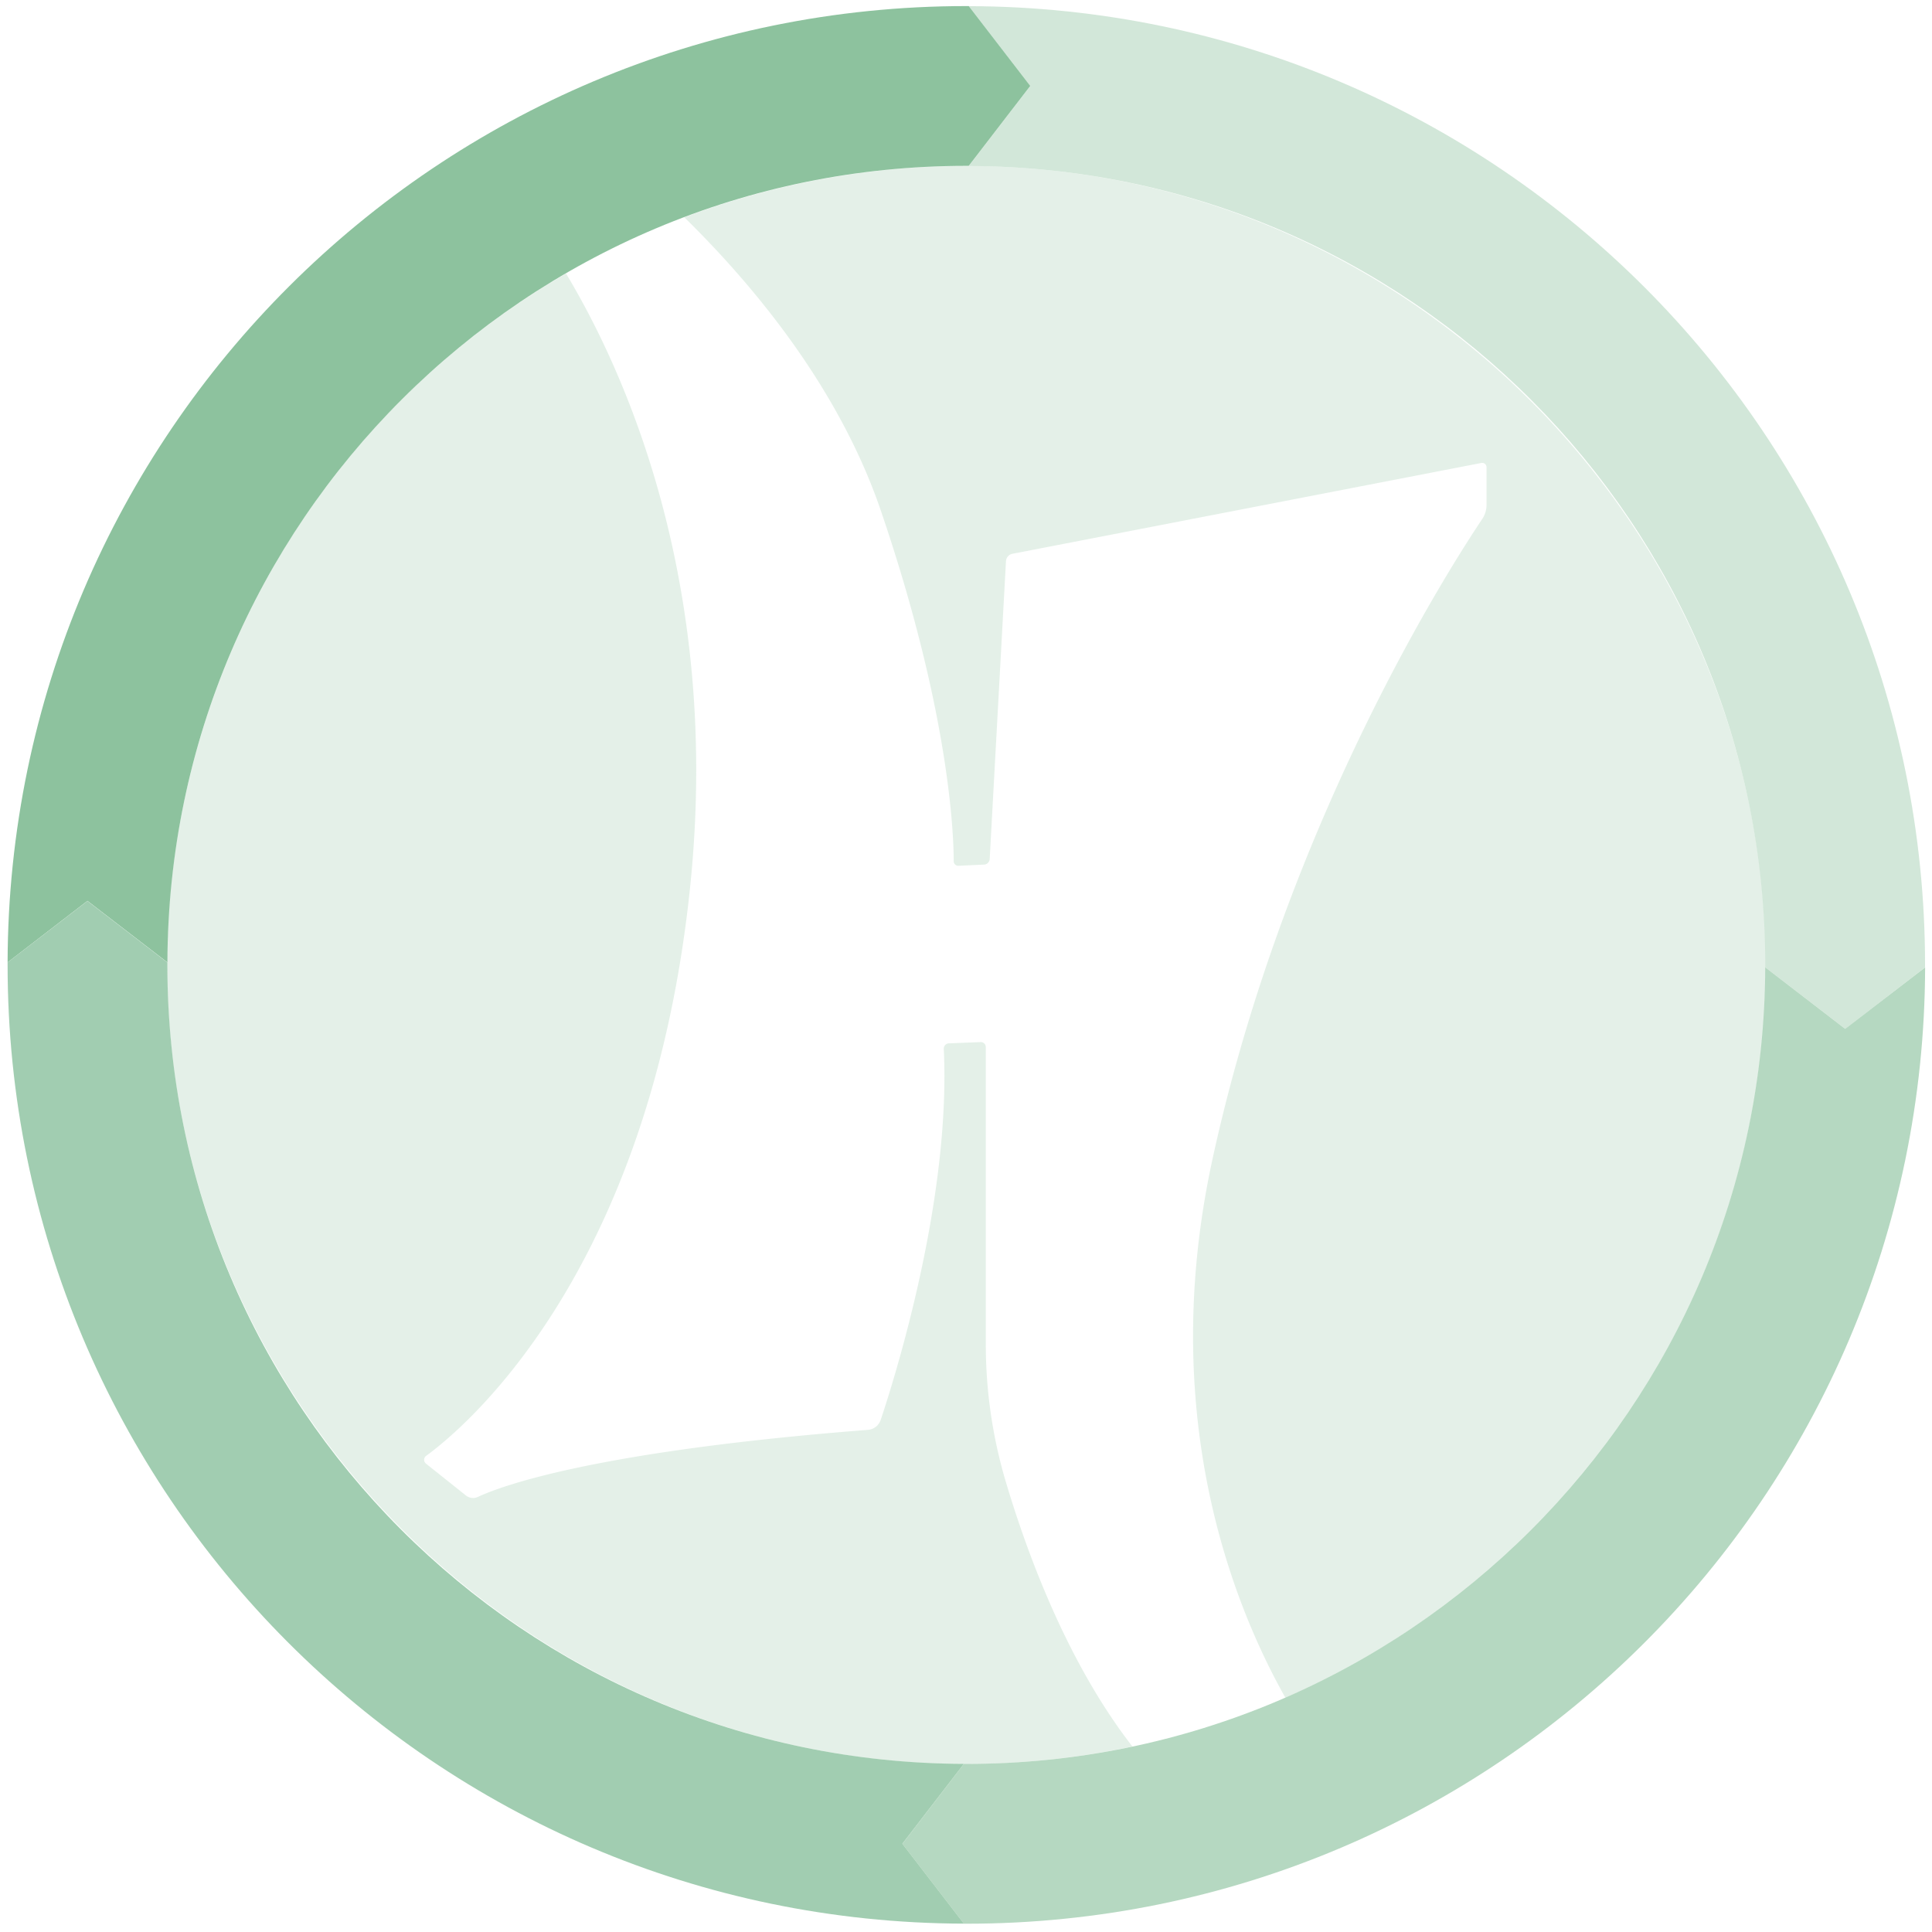
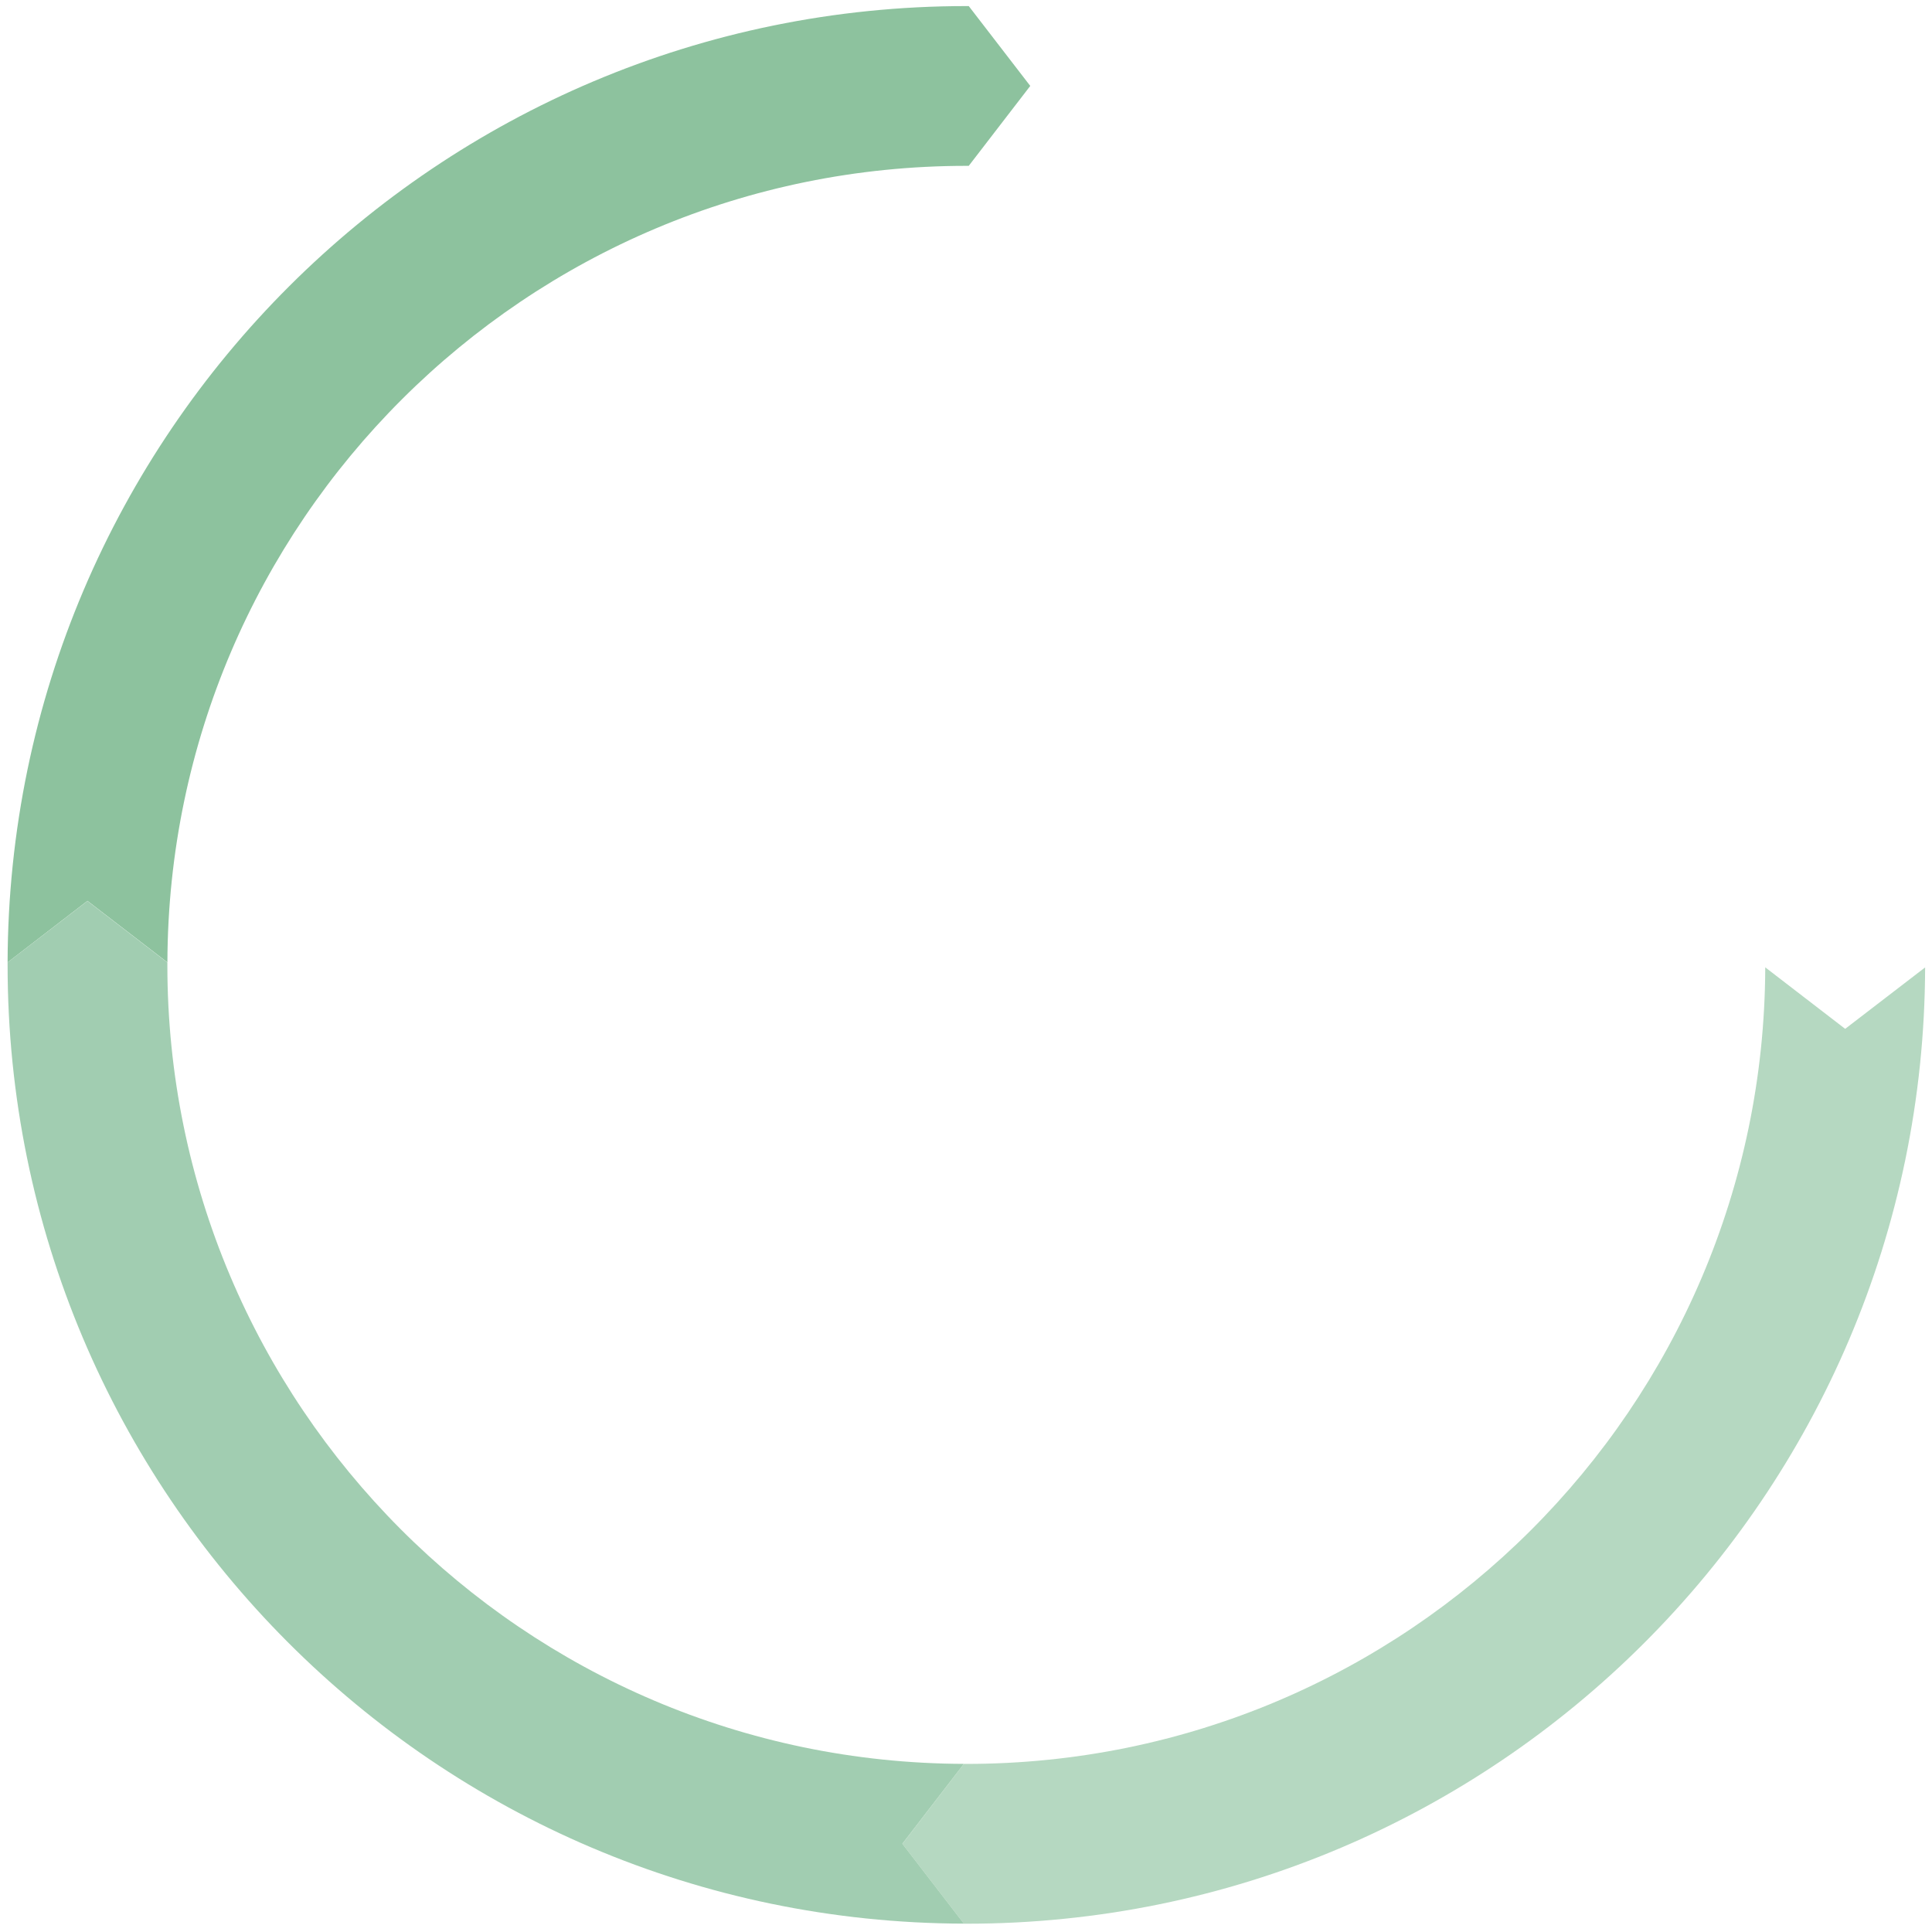
<svg xmlns="http://www.w3.org/2000/svg" id="レイヤー_1" data-name="レイヤー 1" viewBox="0 0 534 534" width="534" height="534">
  <defs>
    <style>.cls-1{opacity:0.3;}.cls-2{fill:#a3ceb1;}.cls-3{opacity:0.8;}.cls-4{fill:none;}.cls-5{fill:#c7e1cf;}.cls-6{fill:#70b386;}.cls-7{fill:#8ac19d;}</style>
  </defs>
  <title>アートボード 2 のコピー</title>
  <g class="cls-1">
-     <path class="cls-2" d="M272.47,371.5V289.37a1.35,1.35,0,0,0-1.4-1.34l-8.79.35a1.47,1.47,0,0,0-1.42,1.55c2,41.55-13.58,91-17.45,102.57a4.05,4.05,0,0,1-3.53,2.71c-75.64,5.91-101.41,15.56-107.76,18.52a3.16,3.16,0,0,1-3.35-.39l-11-8.77a1.36,1.36,0,0,1,0-2.17c9.4-6.82,61.38-49,72.85-156,9.09-84.85-18.2-144.22-34.17-170.79a220.68,220.68,0,0,0-110,201.19c4.85,108.94,90.42,199.12,199,209.7A221.8,221.8,0,0,0,313,482.73c-17.84-22.92-28.95-52.9-34.93-72.94A133.5,133.5,0,0,1,272.47,371.5Z" />
-     <path class="cls-2" d="M278.32,46.16a220.5,220.5,0,0,0-89.17,13.91c19.24,18.87,42.75,47.15,54.34,81.15,19.08,56,20.12,89.9,20.11,96.83A1.27,1.27,0,0,0,265,239.3l7-.33a1.64,1.64,0,0,0,1.55-1.55l4.5-82.35a2.19,2.19,0,0,1,1.77-2l129.62-25.11a1.21,1.21,0,0,1,1.44,1.19v10.33a7.09,7.09,0,0,1-1.21,4c-8,11.92-54.07,83.1-74.51,176.77-15.37,70.49,5.48,123,20.12,149a220.85,220.85,0,0,0,132.4-214.45C481.7,142.68,390.42,51.75,278.32,46.16Z" />
-   </g>
+     </g>
  <g class="cls-3">
-     <path class="cls-4" d="M267.76,45.88l-.67.88.67-.88h-.67C145.35,45.87,46.63,144.38,46.27,266l.87.68-.87-.68c0,.23,0,.45,0,.68,0,121.74,98.51,220.46,220.16,220.82l.67-.87-.67.87h.67c121.74,0,220.46-98.51,220.83-220.16l-.88-.67.88.67v-.67C487.92,145,389.42,46.25,267.76,45.88Z" />
-     <path class="cls-5" d="M267.76,45.88c121.66.37,220.16,99.09,220.16,220.83v.67l22.09,17,22.07-17c0-.23,0-.45,0-.68,0-146.13-118.27-264.62-264.31-265l17,22.07Z" />
    <path class="cls-2" d="M510,284.37l-22.09-17C487.55,389,388.83,487.54,267.09,487.54h-.67l-17,22.09,17,22.08h.68c146.13,0,264.62-118.28,265-264.32Z" />
    <path class="cls-6" d="M46.27,266c.36-121.65,99.08-220.16,220.82-220.16h.67l17-22.09-17-22.07h-.69C121,1.71,2.47,120,2.1,266l22.07-17Z" />
    <path class="cls-7" d="M266.42,487.53c-121.65-.36-220.16-99.08-220.16-220.82,0-.23,0-.45,0-.68l-22.1-17L2.1,266c0,.23,0,.46,0,.69,0,146.12,118.28,264.62,264.32,265l-17-22.08Z" />
  </g>
</svg>